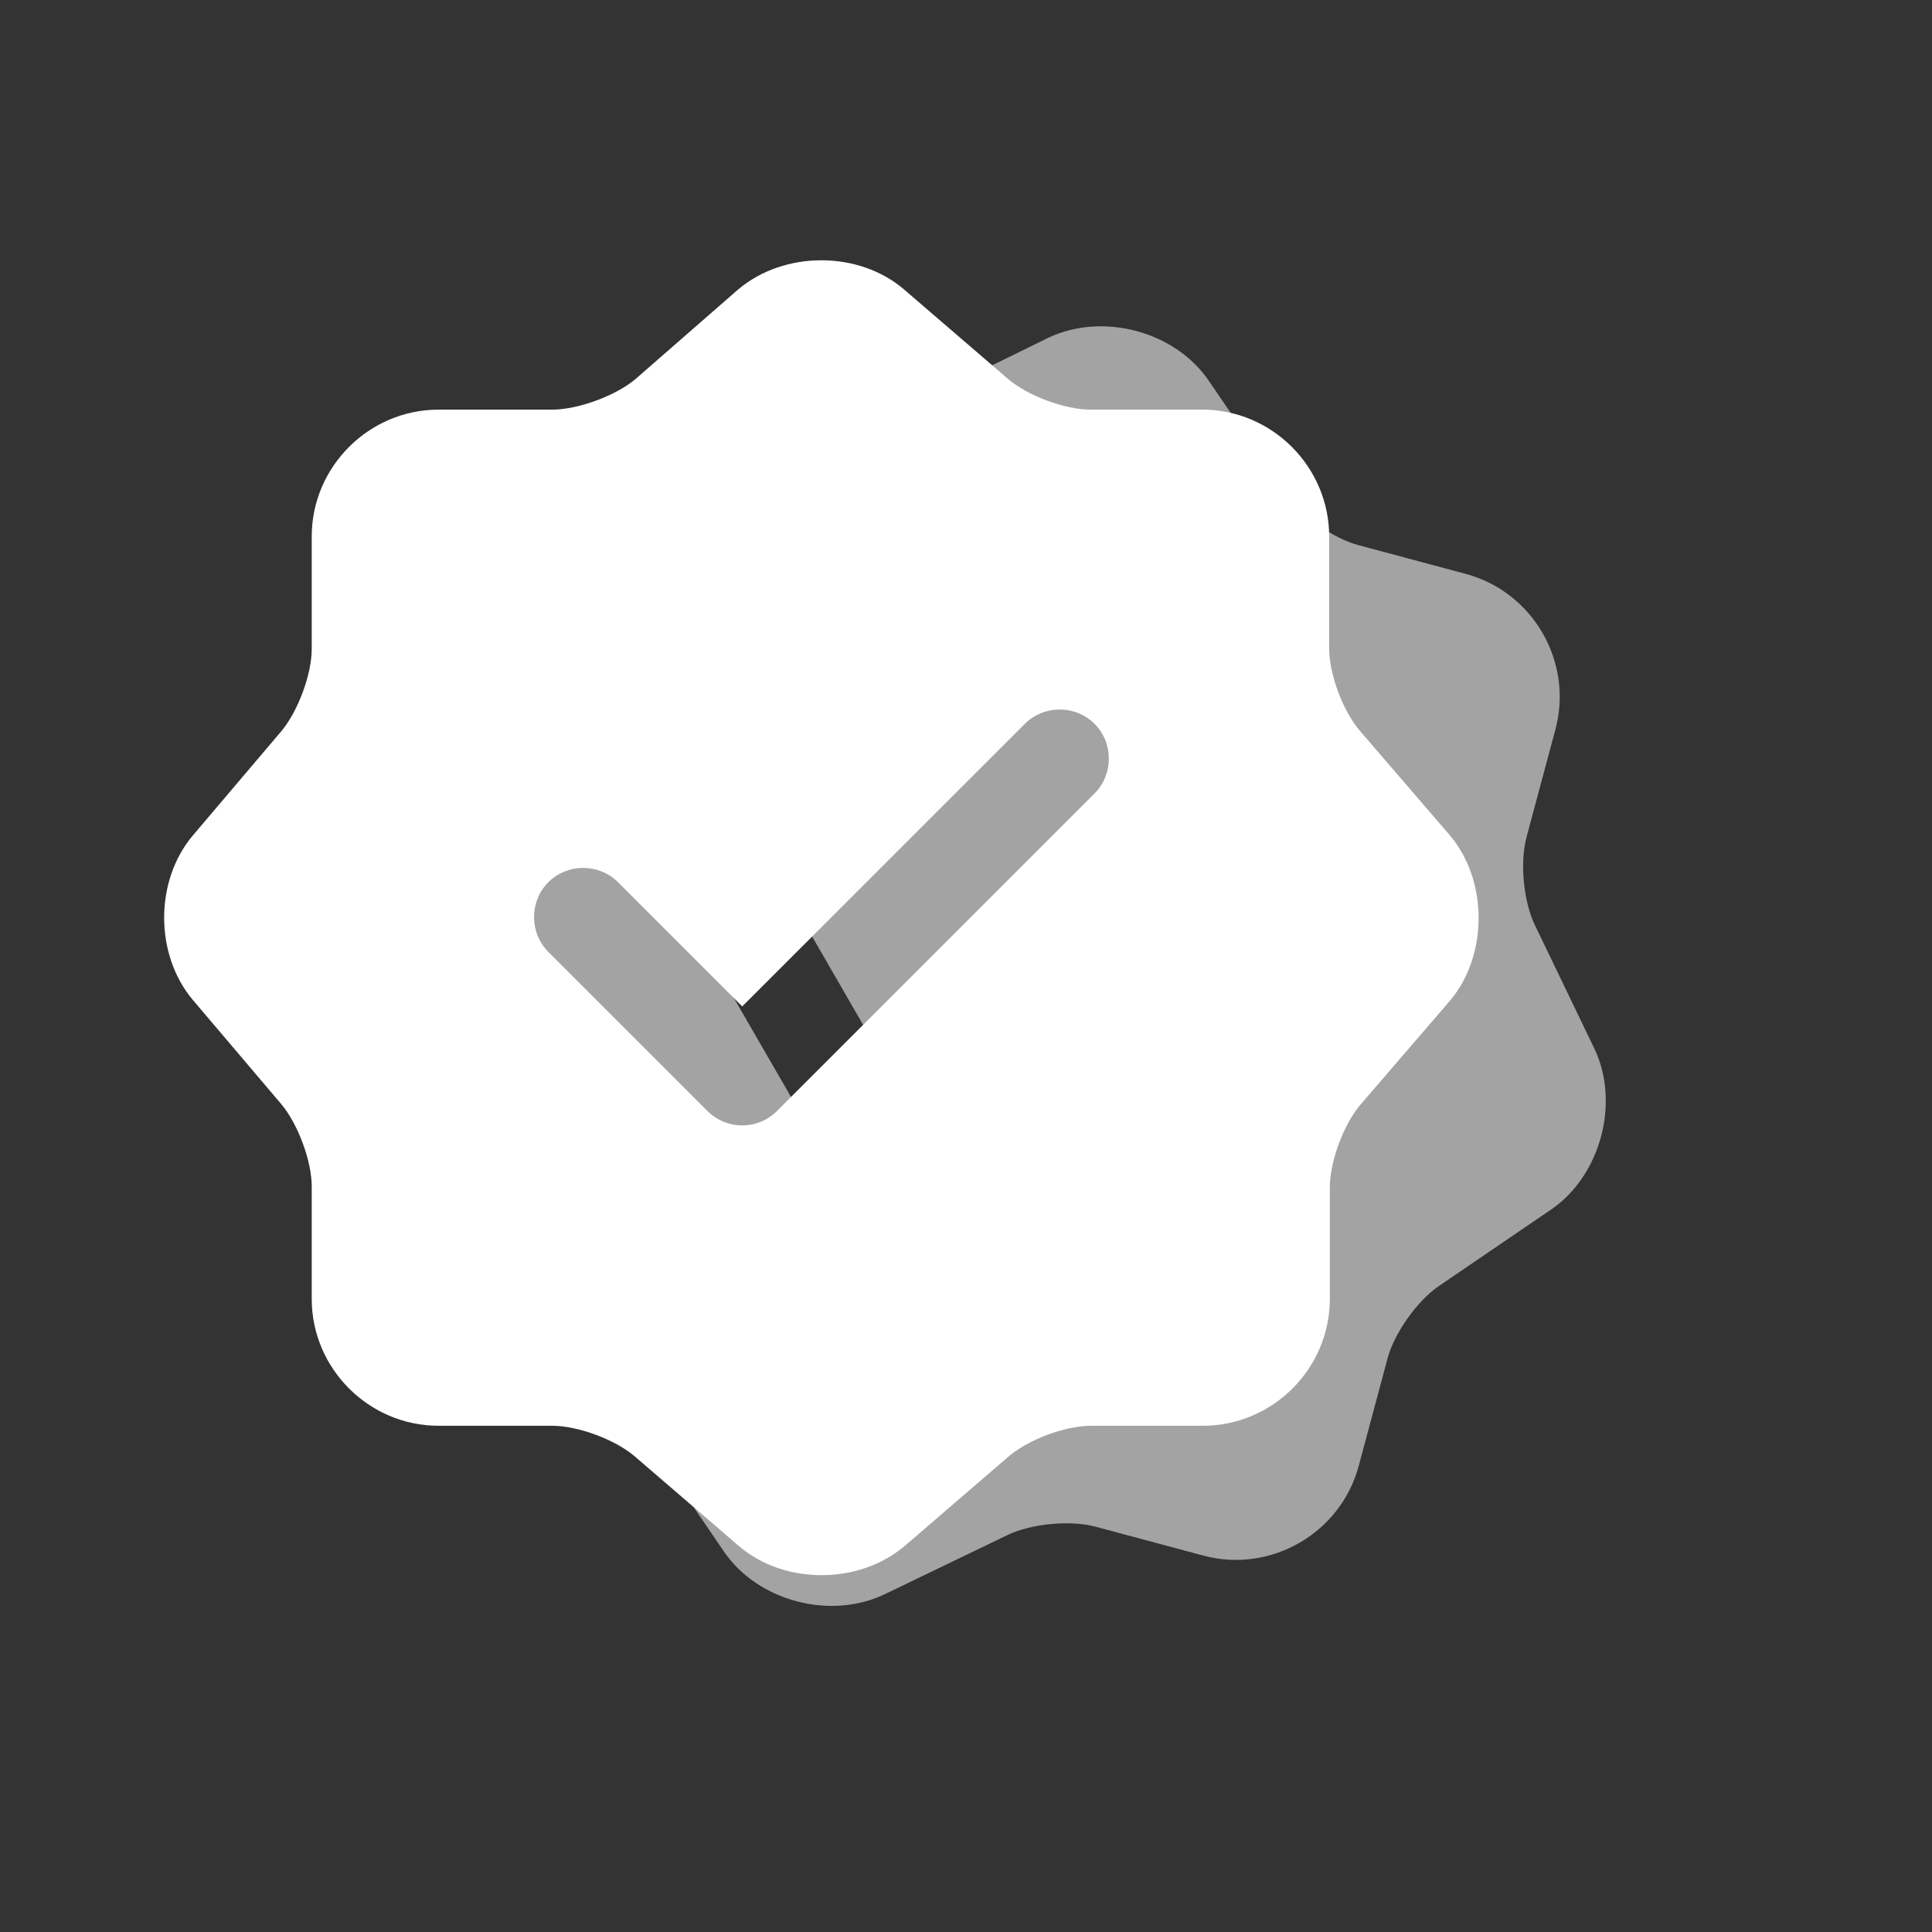
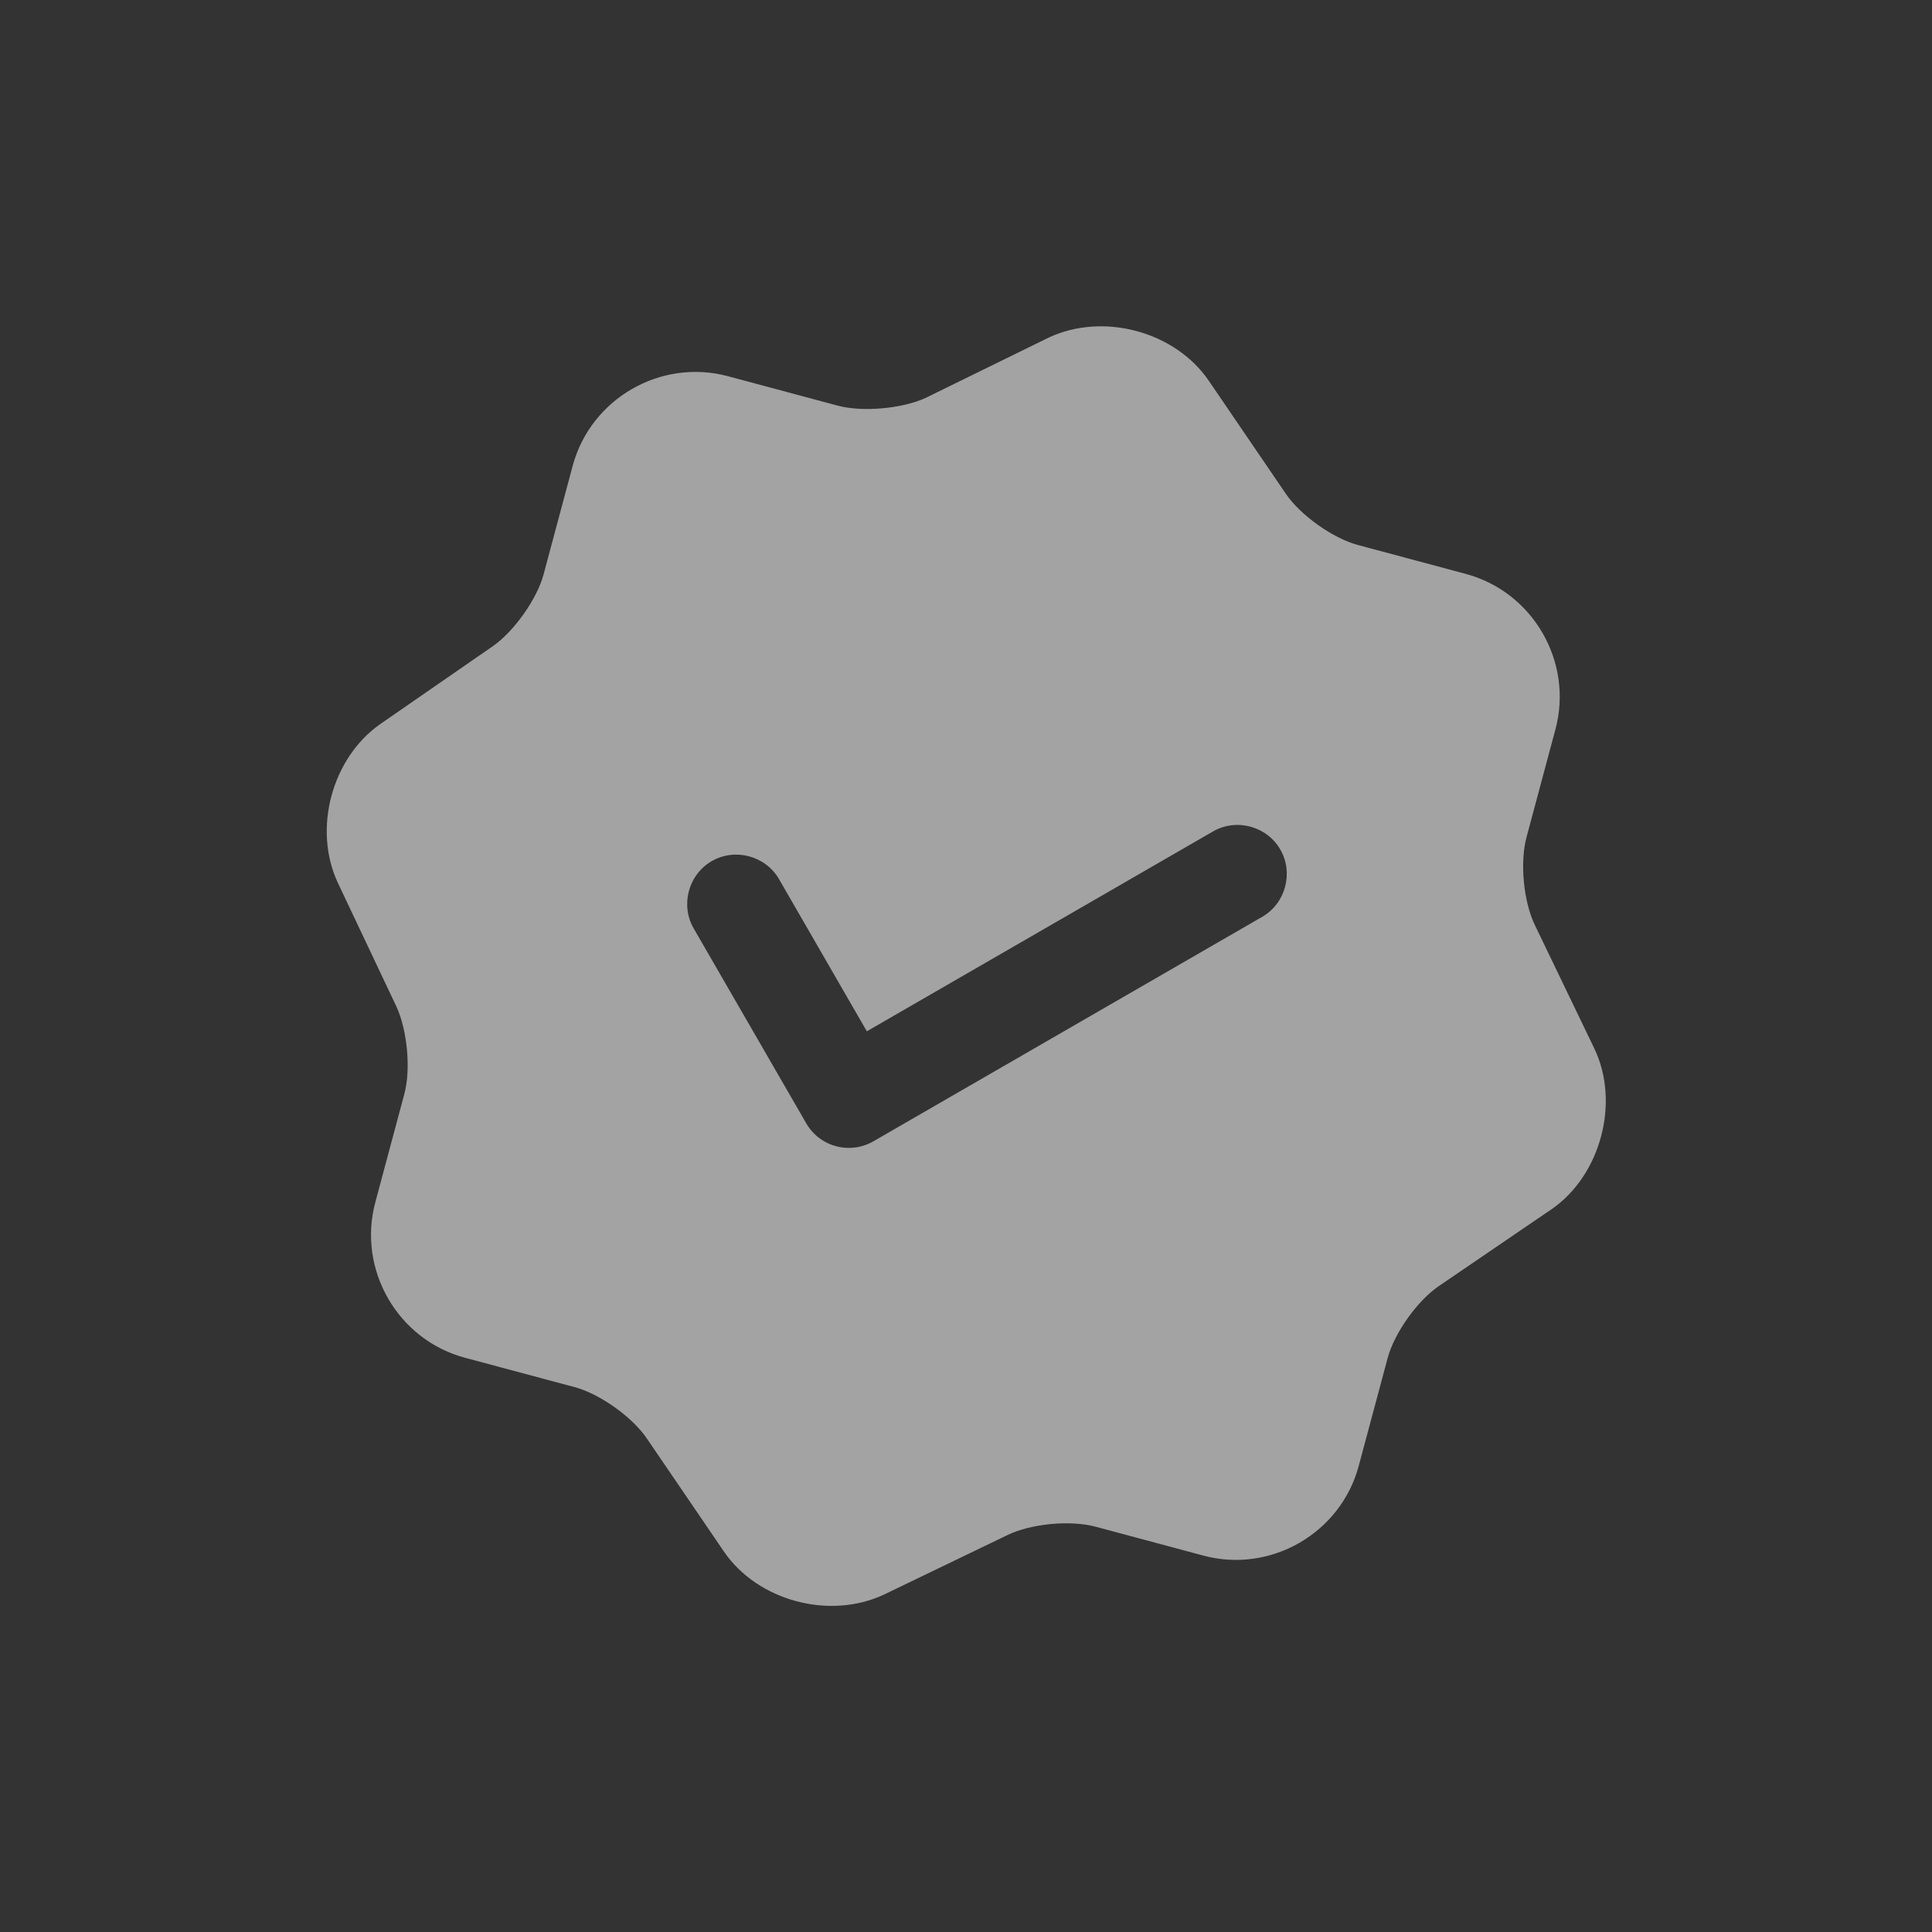
<svg xmlns="http://www.w3.org/2000/svg" width="40" height="40" viewBox="0 0 40 40" fill="none">
  <rect x="0" y="0" width="40" height="40" fill="#333333" stroke="none" />
  <path d="M33.01 21.711L31.779 19.155C31.543 18.669 31.464 17.859 31.605 17.333L32.204 15.099C32.577 13.705 31.74 12.255 30.347 11.882L28.112 11.283C27.599 11.146 26.924 10.669 26.621 10.222L25.023 7.878C24.324 6.859 22.839 6.461 21.711 6.99L19.165 8.238C18.682 8.461 17.859 8.536 17.346 8.399L15.072 7.789C13.679 7.416 12.229 8.253 11.856 9.647L11.254 11.894C11.116 12.407 10.643 13.069 10.209 13.375L7.874 14.99C6.869 15.693 6.474 17.165 6.994 18.276L8.208 20.841C8.431 21.324 8.51 22.134 8.372 22.647L7.77 24.894C7.397 26.288 8.234 27.738 9.627 28.111L11.901 28.72C12.414 28.858 13.089 29.334 13.392 29.782L14.99 32.126C15.689 33.145 17.174 33.543 18.302 33.014L20.858 31.782C21.344 31.546 22.154 31.468 22.68 31.608L24.915 32.207C26.308 32.581 27.758 31.743 28.131 30.35L28.73 28.116C28.867 27.603 29.344 26.928 29.792 26.625L32.136 25.027C33.141 24.324 33.543 22.826 33.01 21.711ZM26.134 18.981L18.084 23.629C17.851 23.763 17.573 23.802 17.31 23.731C17.047 23.661 16.825 23.489 16.691 23.255L14.362 19.222C14.083 18.739 14.252 18.108 14.735 17.829C15.219 17.549 15.85 17.719 16.129 18.202L17.947 21.352L25.114 17.214C25.597 16.935 26.228 17.104 26.507 17.588C26.786 18.071 26.617 18.702 26.134 18.981Z" fill="#D4D4D4" fill-opacity="0.7" />
-   <path d="M30.01 17.285L28.159 15.135C27.805 14.727 27.519 13.965 27.519 13.421V11.107C27.519 9.665 26.335 8.481 24.893 8.481H22.579C22.049 8.481 21.273 8.195 20.865 7.841L18.715 5.991C17.776 5.188 16.238 5.188 15.285 5.991L13.149 7.855C12.741 8.195 11.965 8.481 11.434 8.481H9.08C7.638 8.481 6.454 9.665 6.454 11.107V13.434C6.454 13.965 6.168 14.727 5.828 15.135L3.991 17.299C3.201 18.238 3.201 19.762 3.991 20.701L5.828 22.865C6.168 23.273 6.454 24.035 6.454 24.566V26.893C6.454 28.335 7.638 29.519 9.08 29.519H11.434C11.965 29.519 12.741 29.805 13.149 30.159L15.299 32.01C16.238 32.813 17.776 32.813 18.728 32.01L20.878 30.159C21.287 29.805 22.049 29.519 22.593 29.519H24.907C26.349 29.519 27.533 28.335 27.533 26.893V24.579C27.533 24.049 27.819 23.273 28.172 22.865L30.023 20.715C30.812 19.776 30.812 18.224 30.01 17.285ZM22.661 16.428L16.088 23.001C15.898 23.192 15.639 23.3 15.367 23.3C15.095 23.3 14.836 23.192 14.646 23.001L11.353 19.708C10.958 19.313 10.958 18.66 11.353 18.265C11.747 17.871 12.4 17.871 12.795 18.265L15.367 20.837L21.219 14.986C21.613 14.591 22.267 14.591 22.661 14.986C23.056 15.38 23.056 16.034 22.661 16.428Z" fill="white" />
</svg>